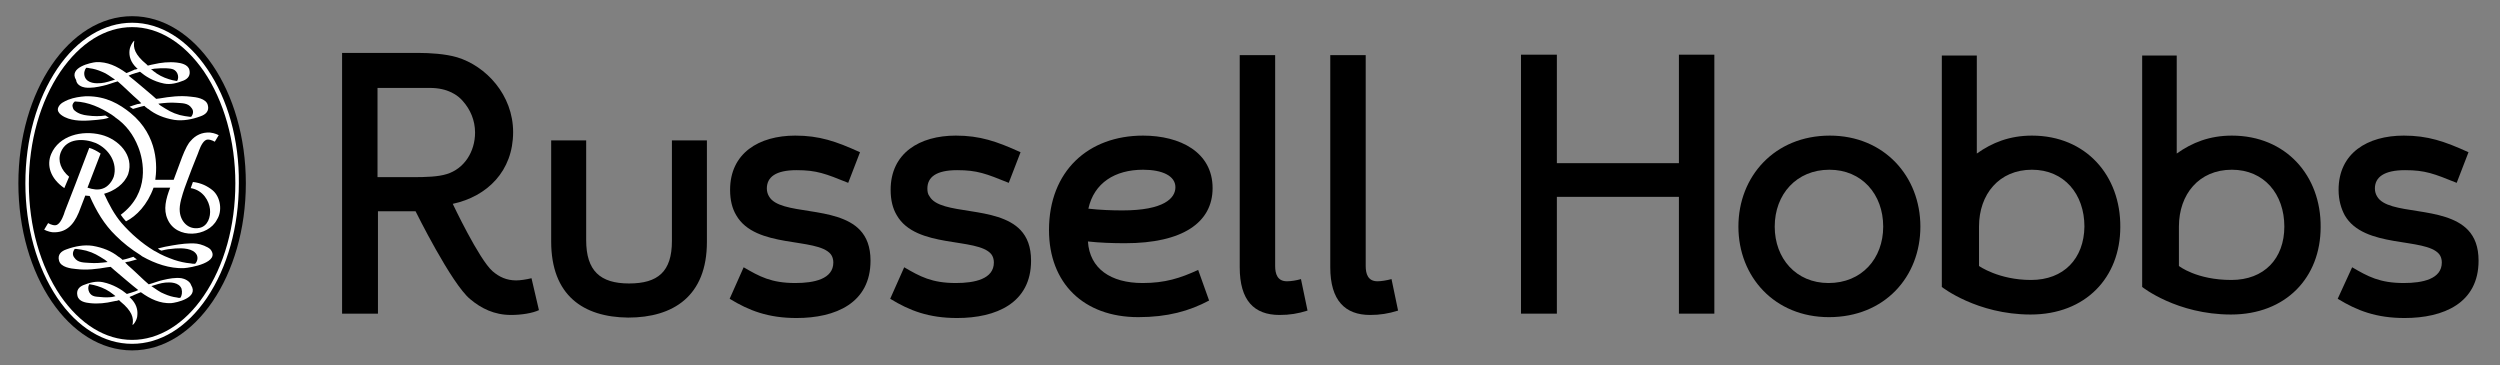
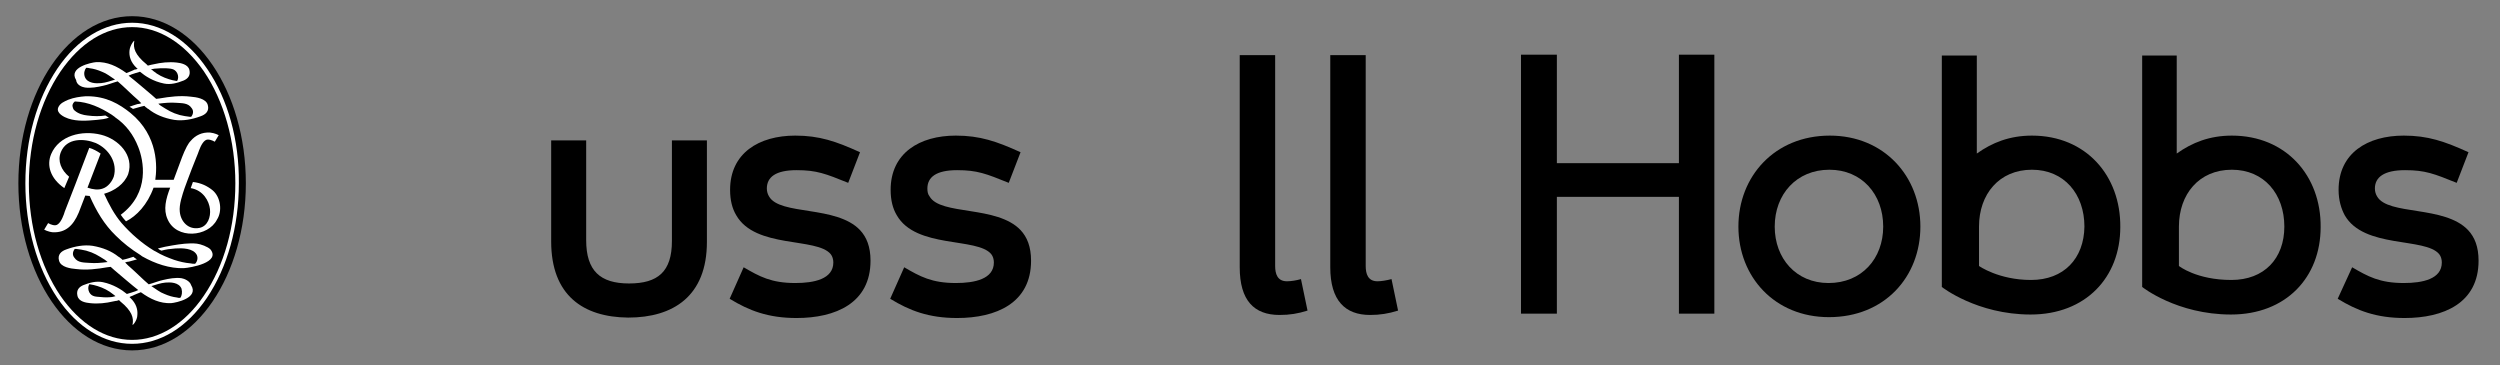
<svg xmlns="http://www.w3.org/2000/svg" class="big-logo" version="1.1" id="Layer_1" x="0px" y="0px" viewBox="0 0 571.5 83.5" style="enable-background:new 0 0 571.5 83.5;" xml:space="preserve">
  <rect x="0" y="0" width="571.5" height="83.5" fill="#808080" stroke="none" />
  <style type="text/css">
 .st1{fill:#FFFFFF;}
 </style>
  <g>
    <g>
      <path class="st0" d="M283.5,12.6h8v48.2c0,1.8,0.5,3.5,2.7,3.5c0.9,0,2.2-0.2,3.2-0.5l1.5,7.2c-2.2,0.7-4.1,1-6.4,1 c-5.8,0-9.1-3.3-9.1-10.9V21.1V12.6z" />
      <path class="st0" d="M304.2,12.6h8v48.2c0,1.8,0.5,3.5,2.7,3.5c0.8,0,2.1-0.2,3.2-0.5l1.5,7.2c-2.2,0.7-4.2,1-6.4,1 c-5.7,0-9.1-3.3-9.1-10.9V21.1V12.6z" />
      <path class="st0" d="M170,61.1c3.6,2.1,6.3,3.6,11.8,3.6c4.3,0,8.7-0.9,8.7-4.7c0-0.7-0.2-1.4-0.6-1.9c-3.2-3.9-17.2-1.2-21.6-8.9 c-0.9-1.5-1.4-3.4-1.4-5.8c0-8.4,6.6-12.4,14.9-12.4c5.5,0,9.3,1.3,14.8,3.8l-2.7,7c-5.2-2.1-7.2-2.9-11.8-2.9 c-4.8,0-6.8,1.6-6.8,4.2c0,0.7,0.2,1.3,0.5,1.8c2.5,4.4,15.4,2,20.8,7.7c1.5,1.6,2.4,3.8,2.4,7c0,9.7-8,13.1-16.9,13.1 c-6.5,0-10.9-1.7-15.3-4.4L170,61.1z" />
      <path class="st0" d="M126,55.2V39.5v-7.4h8v22.8c0,7,3.2,9.9,9.8,9.9c6.6,0,9.8-2.7,9.8-9.7V32.1h8v23.2c0,12.4-7.7,17.3-18,17.3 C133.3,72.5,126,67.5,126,55.2" />
-       <path class="st0" d="M121.5,63.6c-1.2,0.3-2.6,0.5-3.5,0.5c-2.2,0-3.9-0.8-5.4-2.1c-3.1-2.7-9.1-15.4-9.1-15.4 c7.9-1.7,13.8-7.5,13.8-16.4c0-8.5-6.2-15.1-12.8-17.1c-2.7-0.8-6.3-1-8.8-1H78.2v59.6h8.2V48.3h8.6c0,0,8.2,16.6,12.5,20.1 c2.5,2.1,5.5,3.6,9.3,3.6c2.4,0,4.9-0.4,6.4-1.1L121.5,63.6z M94.2,40.5h-7.9v-8.3V20.1h12c4.1,0,6.4,1.7,7.5,3 c1.7,1.9,2.8,4.4,2.8,7.2c0,4.4-2.5,8.3-6.5,9.5C100.2,40.4,97.5,40.5,94.2,40.5" />
      <path class="st0" d="M206.7,61.1c3.6,2.1,6.3,3.6,11.8,3.6c4.3,0,8.7-0.9,8.7-4.7c0-0.7-0.2-1.4-0.6-1.9 c-3.2-3.9-17.2-1.2-21.6-8.9c-0.9-1.5-1.4-3.4-1.4-5.8c0-8.4,6.6-12.4,14.9-12.4c5.5,0,9.3,1.3,14.8,3.8l-2.7,7 c-5.2-2.1-7.2-2.9-11.8-2.9c-4.8,0-6.8,1.6-6.8,4.2c0,0.7,0.1,1.3,0.5,1.8c2.5,4.4,15.4,2,20.8,7.7c1.5,1.6,2.4,3.8,2.4,7 c0,9.7-8,13.1-16.9,13.1c-6.5,0-10.9-1.7-15.3-4.4L206.7,61.1z" />
-       <path class="st0" d="M239.8,52.6c0-13.5,9-21.6,21.5-21.6c8.5,0,15.9,3.8,15.9,12c0,7.9-6.9,12.6-20,12.6c-2.8,0-5.8-0.1-8.5-0.4 c0.4,6.2,5.2,9.5,12.5,9.5c5.1,0,8.6-1.1,12.7-3l2.5,7c-4.5,2.4-9.5,3.8-16.2,3.8C247.7,72.5,239.8,64.7,239.8,52.6 M256.6,48.1 c9.5,0,12.1-2.8,12.1-5.3c0-2.6-3-4-7.4-4c-6.4,0-11.2,3-12.5,8.9C251.4,48,254.2,48.1,256.6,48.1" />
      <polygon class="st0" points="347.7,12.5 355.9,12.5 355.9,37.3 383.8,37.3 383.8,12.5 391.9,12.5 391.9,71.7 383.8,71.7 383.8,45 355.9,45 355.9,71.7 347.7,71.7 347.7" />
      <path class="st0" d="M397.4,51.8c0-11.5,8.3-20.8,20.9-20.8c12.4,0,20.7,9.3,20.7,20.8c0,11.5-8.2,20.7-20.9,20.7 C405.7,72.5,397.4,63.3,397.4,51.8 M430.5,51.8c0-7.4-4.9-13-12.3-13c-7.5,0-12.5,5.6-12.5,13c0,7.3,4.9,12.9,12.3,12.9 C425.6,64.7,430.5,59.1,430.5,51.8" />
      <path class="st0" d="M537.7,61.1c3.6,2.1,6.3,3.6,11.8,3.6c4.3,0,8.7-0.9,8.7-4.7c0-0.7-0.2-1.4-0.6-1.9 c-3.2-3.9-17.2-1.2-21.6-8.9c-0.8-1.5-1.4-3.4-1.4-5.8c0-8.4,6.6-12.4,14.9-12.4c5.5,0,9.3,1.3,14.8,3.8l-2.7,7 c-5.2-2.1-7.2-2.9-11.8-2.9c-4.8,0-6.9,1.6-6.9,4.2c0,0.7,0.2,1.3,0.5,1.8c2.5,4.4,15.4,2,20.8,7.7c1.5,1.6,2.4,3.8,2.4,7 c0,9.7-8,13.1-16.9,13.1c-6.5,0-10.9-1.7-15.3-4.4L537.7,61.1z" />
      <path class="st0" d="M464.5,31c-5.1,0-9.1,1.6-12.6,4.1V12.7h-8v52.9c0,0,8,6.3,20.3,6.3c12.6,0,20.5-8.5,20.5-20 C484.8,40.2,476.9,31,464.5,31 M464.3,64c-7.4,0-11.9-3.2-11.9-3.2v-9c0-7.4,4.6-13,12.1-13c7.4,0,12,5.6,12,13 C476.4,59.1,471.8,64,464.3,64" />
      <path class="st0" d="M510.2,31c-5.1,0-9.1,1.6-12.6,4.1V12.7h-7.9v52.9c0,0,7.9,6.3,20.3,6.3c12.6,0,20.5-8.5,20.5-20 C530.6,40.2,522.6,31,510.2,31 M510.1,64c-8,0-12-3.2-12-3.2v-9c0-7.4,4.6-13,12.1-13c7.4,0,12,5.6,12,13 C522.2,59.1,517.6,64,510.1,64" />
      <path class="st0" d="M56.2,41.9c0,21.1-11.6,38.2-26,38.2c-14.4,0-26-17.1-26-38.2c0-21.1,11.6-38.2,26-38.2 C44.6,3.7,56.2,20.8,56.2,41.9" />
      <path class="st1" d="M19.4,20c1.4,0.2,2.9-0.1,4.2-0.4c1-0.2,2.2-0.7,3.3-1c1.1,0.9,3.5,3.3,4.7,4.3c0.1,0.1,0.4,0.4,0.7,0.7 c-0.3,0.1-0.6,0.2-0.9,0.2h0c-0.7,0.2-1.2,0.4-1.8,0.6c0.4,0.2,0.8,0.5,0.8,0.5c0.8-0.2,1.6-0.5,2.6-0.7c0.2,0.2,0.4,0.4,0.6,0.5 c0,0,0,0,0,0c0.1,0.1,0.2,0.2,0.3,0.2h0c1.6,1.3,3.6,2.1,5.9,2.5c2,0.3,4.1-0.1,6-0.8c1.2-0.4,2.1-1.2,1.7-2.6 c-0.4-1.5-2.7-1.8-3.9-1.9c-2.4-0.3-4.8,0-7.1,0.4c-0.3,0-0.5,0.1-0.8,0.1c-0.3-0.3-0.6-0.5-0.9-0.8c-1.3-1.1-4.1-3.5-5.4-4.5 c0.4-0.2,0.9-0.4,1.3-0.5c0.1,0,0.2-0.1,0.3-0.1c0.3-0.1,0.7-0.2,1-0.3c1.2,1,3,2.2,5.5,2.7c1.5,0.3,3-0.1,4.5-0.7 c0.9-0.4,1.6-1.1,1.3-2.4c-0.3-1.3-2-1.6-2.9-1.7c-1.8-0.2-3.6,0-5.3,0.4c-0.2,0-0.3,0.1-0.5,0.1h0c-0.3,0.1-0.5,0.1-0.8,0.2 c-0.2-0.2-0.3-0.3-0.3-0.3c-2.7-2.2-3.1-3.8-2.8-5.3c0.1-0.4-1,0.9-1.1,2.2c-0.1,1.2,0.2,2.6,1.7,4c0,0,0.1,0.1,0.2,0.1 c-0.2,0.1-0.4,0.2-0.7,0.2h0c-0.1,0-0.2,0.1-0.2,0.1c-0.5,0.2-1.1,0.5-1.7,0.7c-2.2-1.6-4.4-2.6-6.9-2.5c-1.2,0.1-6.4,1.2-4.6,4.1 C17.5,19.4,18.7,19.9,19.4,20 M40.3,23.5c1.3,0.1,2.7,0,3.5,1.2c0.5,0.6,0.4,1.4-0.1,2c-0.1,0-0.2,0-0.3,0 c-0.8-0.1-1.5-0.2-2.3-0.4c-1.8-0.5-2.7-1.1-4.3-2.1h0c-0.2-0.1-0.4-0.3-0.6-0.5C37.8,23.5,39,23.4,40.3,23.5 M35.3,15.7 c0.9-0.1,1.7-0.1,2.6-0.1c1,0.1,2,0,2.6,1.1c0.3,0.6,0.3,1.3,0,1.8c-0.1,0-0.1,0-0.2,0c-0.6-0.1-1.1-0.2-1.7-0.4 c-1.3-0.4-2.5-1-3.6-1.9c-0.1-0.1-0.3-0.3-0.5-0.4C34.7,15.8,35,15.8,35.3,15.7 M19.7,15.5c0.3,0,0.5,0,0.8,0.1 c0.9,0.1,1.9,0.4,2.8,0.8c1.1,0.4,1.9,1.1,3,1.8c-1,0.3-2.1,0.7-3.2,0.8c-1.1,0.1-3.1,0.1-3.7-1.4C19.1,16.8,19.3,16,19.7,15.5" />
      <path class="st1" d="M48.6,43.5c-1.1-0.9-2.6-1.7-4.5-1.9l-0.5,1.4c2.9,0.5,4.2,3,4.4,4.8c0.2,1.8-0.5,3.9-2.4,4.3 c-2.6,0.5-4.3-1.5-4.5-3.7c-0.2-1.6,0.6-3.9,1.1-5.4l0.7-1.9c0.6-1.6,1.2-3.2,1.9-4.9c0.2-0.5,0.7-1.7,0.7-1.8 c0.4-1.1,1.1-2.5,2-2.5c0.8,0,1.6,0.5,1.6,0.5l0.9-1.5c0,0-0.9-0.5-2-0.6c-1.8-0.1-3.3,0.6-4.4,1.9c-0.4,0.4-0.6,0.8-0.9,1.3 c-0.8,1.5-1.4,3.3-2,4.9c-0.3,0.8-0.6,1.6-1,2.7h-4.2c0.4-2.8,0.8-10-5.7-15.3c-2.5-2-5.5-3.8-9.9-3.8c-0.1,0-0.2,0-0.3,0 c-1.4,0.1-2.7,0.3-4,0.8c-0.9,0.4-1.9,0.8-2.3,1.8c-0.5,1.3,1.4,2.2,2.3,2.5c2.1,0.7,4.4,0.5,6.6,0.3c1.1-0.1,1.8-0.2,2.7-0.5 c-0.3-0.2-0.8-0.5-0.8-0.5c-1.3,0.2-2.6,0.2-4.1,0c-1-0.1-2.1-0.4-2.9-1.1c-0.3-0.2-0.4-0.5-0.5-0.9c-0.1-0.3,0-0.6,0.2-0.9 c0.1-0.1,0.2-0.2,0.3-0.3c0,0,0,0,0,0c0,0,0.1,0,0.1,0h0c3,0.1,5.8,1.4,8.3,3l0.7,0.5c0,0,0.1,0.1,0.1,0.1c2.5,1.7,4.2,4,5.3,6.8 c1.2,3,2.8,10.4-4,15.5c0.2,0.3,0.8,1.1,1.2,1.5c2.4-1.2,4.9-3.8,6.3-7.7h3.8c-1,2.6-1.6,5-0.6,7.2c2,4.7,9.3,4.1,11.3,0.1 C50.9,48.2,50.4,45,48.6,43.5" />
      <path class="st1" d="M41.5,63.6c-1.4-0.2-2.9,0.1-4.2,0.4c-1,0.2-2.2,0.7-3.3,1c-1.1-0.9-3.5-3.3-4.7-4.3 c-0.1-0.1-0.4-0.4-0.7-0.7c0.3-0.1,0.6-0.2,0.9-0.2l0,0c0.7-0.2,1.1-0.3,1.8-0.5c-0.5-0.3-0.8-0.6-0.8-0.6 c-0.7,0.2-1.5,0.5-2.5,0.7c-0.2-0.2-0.4-0.4-0.6-0.5c0,0,0,0,0,0c-0.1-0.1-0.2-0.2-0.3-0.2h0c-1.6-1.3-3.6-2.1-5.9-2.5 c-2-0.3-4.1,0.1-6,0.8c-1.2,0.4-2.1,1.2-1.7,2.6c0.4,1.5,2.7,1.8,3.9,1.9c2.4,0.3,4.8,0,7.1-0.4c0.3,0,0.5-0.1,0.8-0.1 c0.3,0.3,0.6,0.5,0.9,0.8c1.3,1.1,4.1,3.5,5.4,4.5c-0.4,0.2-0.9,0.4-1.3,0.5c-0.1,0-0.2,0.1-0.3,0.1c-0.3,0.1-0.7,0.2-1,0.3 c-1.2-1-3.1-2.2-5.5-2.7c-1.5-0.3-3,0.1-4.5,0.7c-0.9,0.4-1.6,1.1-1.3,2.4c0.3,1.4,2,1.6,2.9,1.7c1.8,0.2,3.6,0,5.3-0.4 c0.2,0,0.3-0.1,0.5-0.1c0.3,0,0.5-0.1,0.8-0.2c0.2,0.2,0.3,0.3,0.3,0.3c2.7,2.2,3.1,3.8,2.8,5.3c-0.1,0.4,1.1-0.9,1.1-2.2 c0.1-1.2-0.2-2.6-1.7-4c0,0-0.1-0.1-0.1-0.1c0.2-0.1,0.4-0.2,0.7-0.3l0,0c0.1,0,0.2-0.1,0.2-0.1c0.5-0.2,1.1-0.5,1.7-0.7 c2.2,1.6,4.4,2.6,6.9,2.5c1.2-0.1,6.4-1.2,4.6-4.1C43.4,64.2,42.1,63.7,41.5,63.6 M20.5,60.1c-1.3-0.1-2.7,0-3.5-1.2 c-0.5-0.6-0.4-1.4,0.1-2c0.1,0,0.2,0,0.3,0c0.8,0.1,1.5,0.2,2.3,0.4c1.8,0.5,2.7,1.1,4.3,2.1l0,0c0.2,0.2,0.4,0.3,0.6,0.5 C23.1,60.1,21.8,60.2,20.5,60.1 M25.6,67.9C24.7,68,23.9,68,23,67.9c-1-0.1-2,0-2.6-1.1c-0.3-0.6-0.3-1.3,0-1.8c0.1,0,0.1,0,0.2,0 c0.6,0.1,1.1,0.2,1.7,0.4c1.3,0.4,2.5,1,3.6,1.9c0.1,0.1,0.3,0.2,0.5,0.4C26.2,67.8,25.9,67.8,25.6,67.9 M41.2,68.1 c-0.3,0-0.5,0-0.8-0.1c-0.9-0.1-1.9-0.4-2.8-0.8c-1.1-0.4-1.9-1.1-3-1.8c1-0.3,2.1-0.7,3.2-0.8c1.1-0.1,3.1-0.1,3.7,1.4 C41.7,66.8,41.6,67.6,41.2,68.1" />
      <path class="st1" d="M47.4,15.8C42.8,9,36.7,5.2,30.2,5.2c-6.4,0-12.5,3.7-17.1,10.5c-4.7,7-7.3,16.2-7.3,26.2 c0,9.9,2.6,19.2,7.3,26.2c4.6,6.8,10.7,10.5,17.1,10.5c6.4,0,12.5-3.7,17.1-10.5c4.7-7,7.3-16.3,7.3-26.2 C54.7,32,52.1,22.7,47.4,15.8 M46.6,67.6c-4.4,6.5-10.3,10.1-16.4,10.1c-6.1,0-11.9-3.6-16.4-10.1c-4.6-6.8-7.2-15.9-7.2-25.6 c0-9.7,2.6-18.8,7.2-25.6C18.3,9.8,24.1,6.2,30.2,6.2c6.1,0,11.9,3.6,16.4,10.1c4.6,6.8,7.2,15.9,7.2,25.6 C53.8,51.6,51.3,60.7,46.6,67.6" />
      <path class="st1" d="M45,55.7c-1.8-0.2-3.8,0.1-5.6,0.4c-1.3,0.2-2.1,0.4-3.3,0.7c0.3,0.3,0.8,0.5,0.8,0.5 c1.1-0.3,1.9-0.4,3.2-0.5c1.5-0.1,4.1-0.1,4.9,1.5c0.3,0.7,0.1,1.5-0.4,2c-0.4,0-0.7,0-1.1-0.1c-1.2-0.1-2.5-0.4-3.7-0.8 c-1.4-0.5-2.9-1.1-4.2-1.9h0l-0.4-0.2c-2.8-1.7-5.3-3.9-7.4-6.3c-1.7-2-2.9-4.3-4-6.7c2.4-0.7,4.6-2.2,5.5-4.5 c1.4-4.3-2.2-8-6.2-9c-4.4-1.1-9.6,0.2-11.4,4.4c-1.1,2.6-0.2,5.6,3,7.8l1.1-2.6c-1.8-1.5-2.7-3.6-1.9-5.6c1.3-3.3,5.3-3.2,8-2.1 c3.1,1.4,5,4.6,4.1,7.7c-0.4,1.1-1.3,2.3-2.5,2.7c-1.1,0.4-2.3,0.2-3.5-0.2c1.1-2.8,1.9-5,3-7.8c-0.7-0.5-1.8-1.1-2.6-1.3 c0,0-2.1,5.5-3.2,8.4c-0.7,1.8-1.4,3.6-2.1,5.4c-0.2,0.5-0.4,1-0.5,1.4c-0.4,1.1-1.1,2.5-2,2.5c-0.8,0-1.6-0.5-1.6-0.5l-0.9,1.5 c0,0,0.9,0.5,2,0.6c2.8,0.1,4.6-1.4,5.9-4.5c0.5-1.3,1-2.6,1.5-3.9c0.3,0,0.6,0.1,1,0.1c1.5,3.4,3.3,6.5,6,9.1 c1.6,1.6,3.5,3.1,5.6,4.4l0.4,0.3h0c3,1.7,6.3,2.8,9.5,2.7c1.6-0.1,8.5-1.3,6.1-4.3C47.5,56.4,45.9,55.8,45,55.7" />
    </g>
  </g>
</svg>